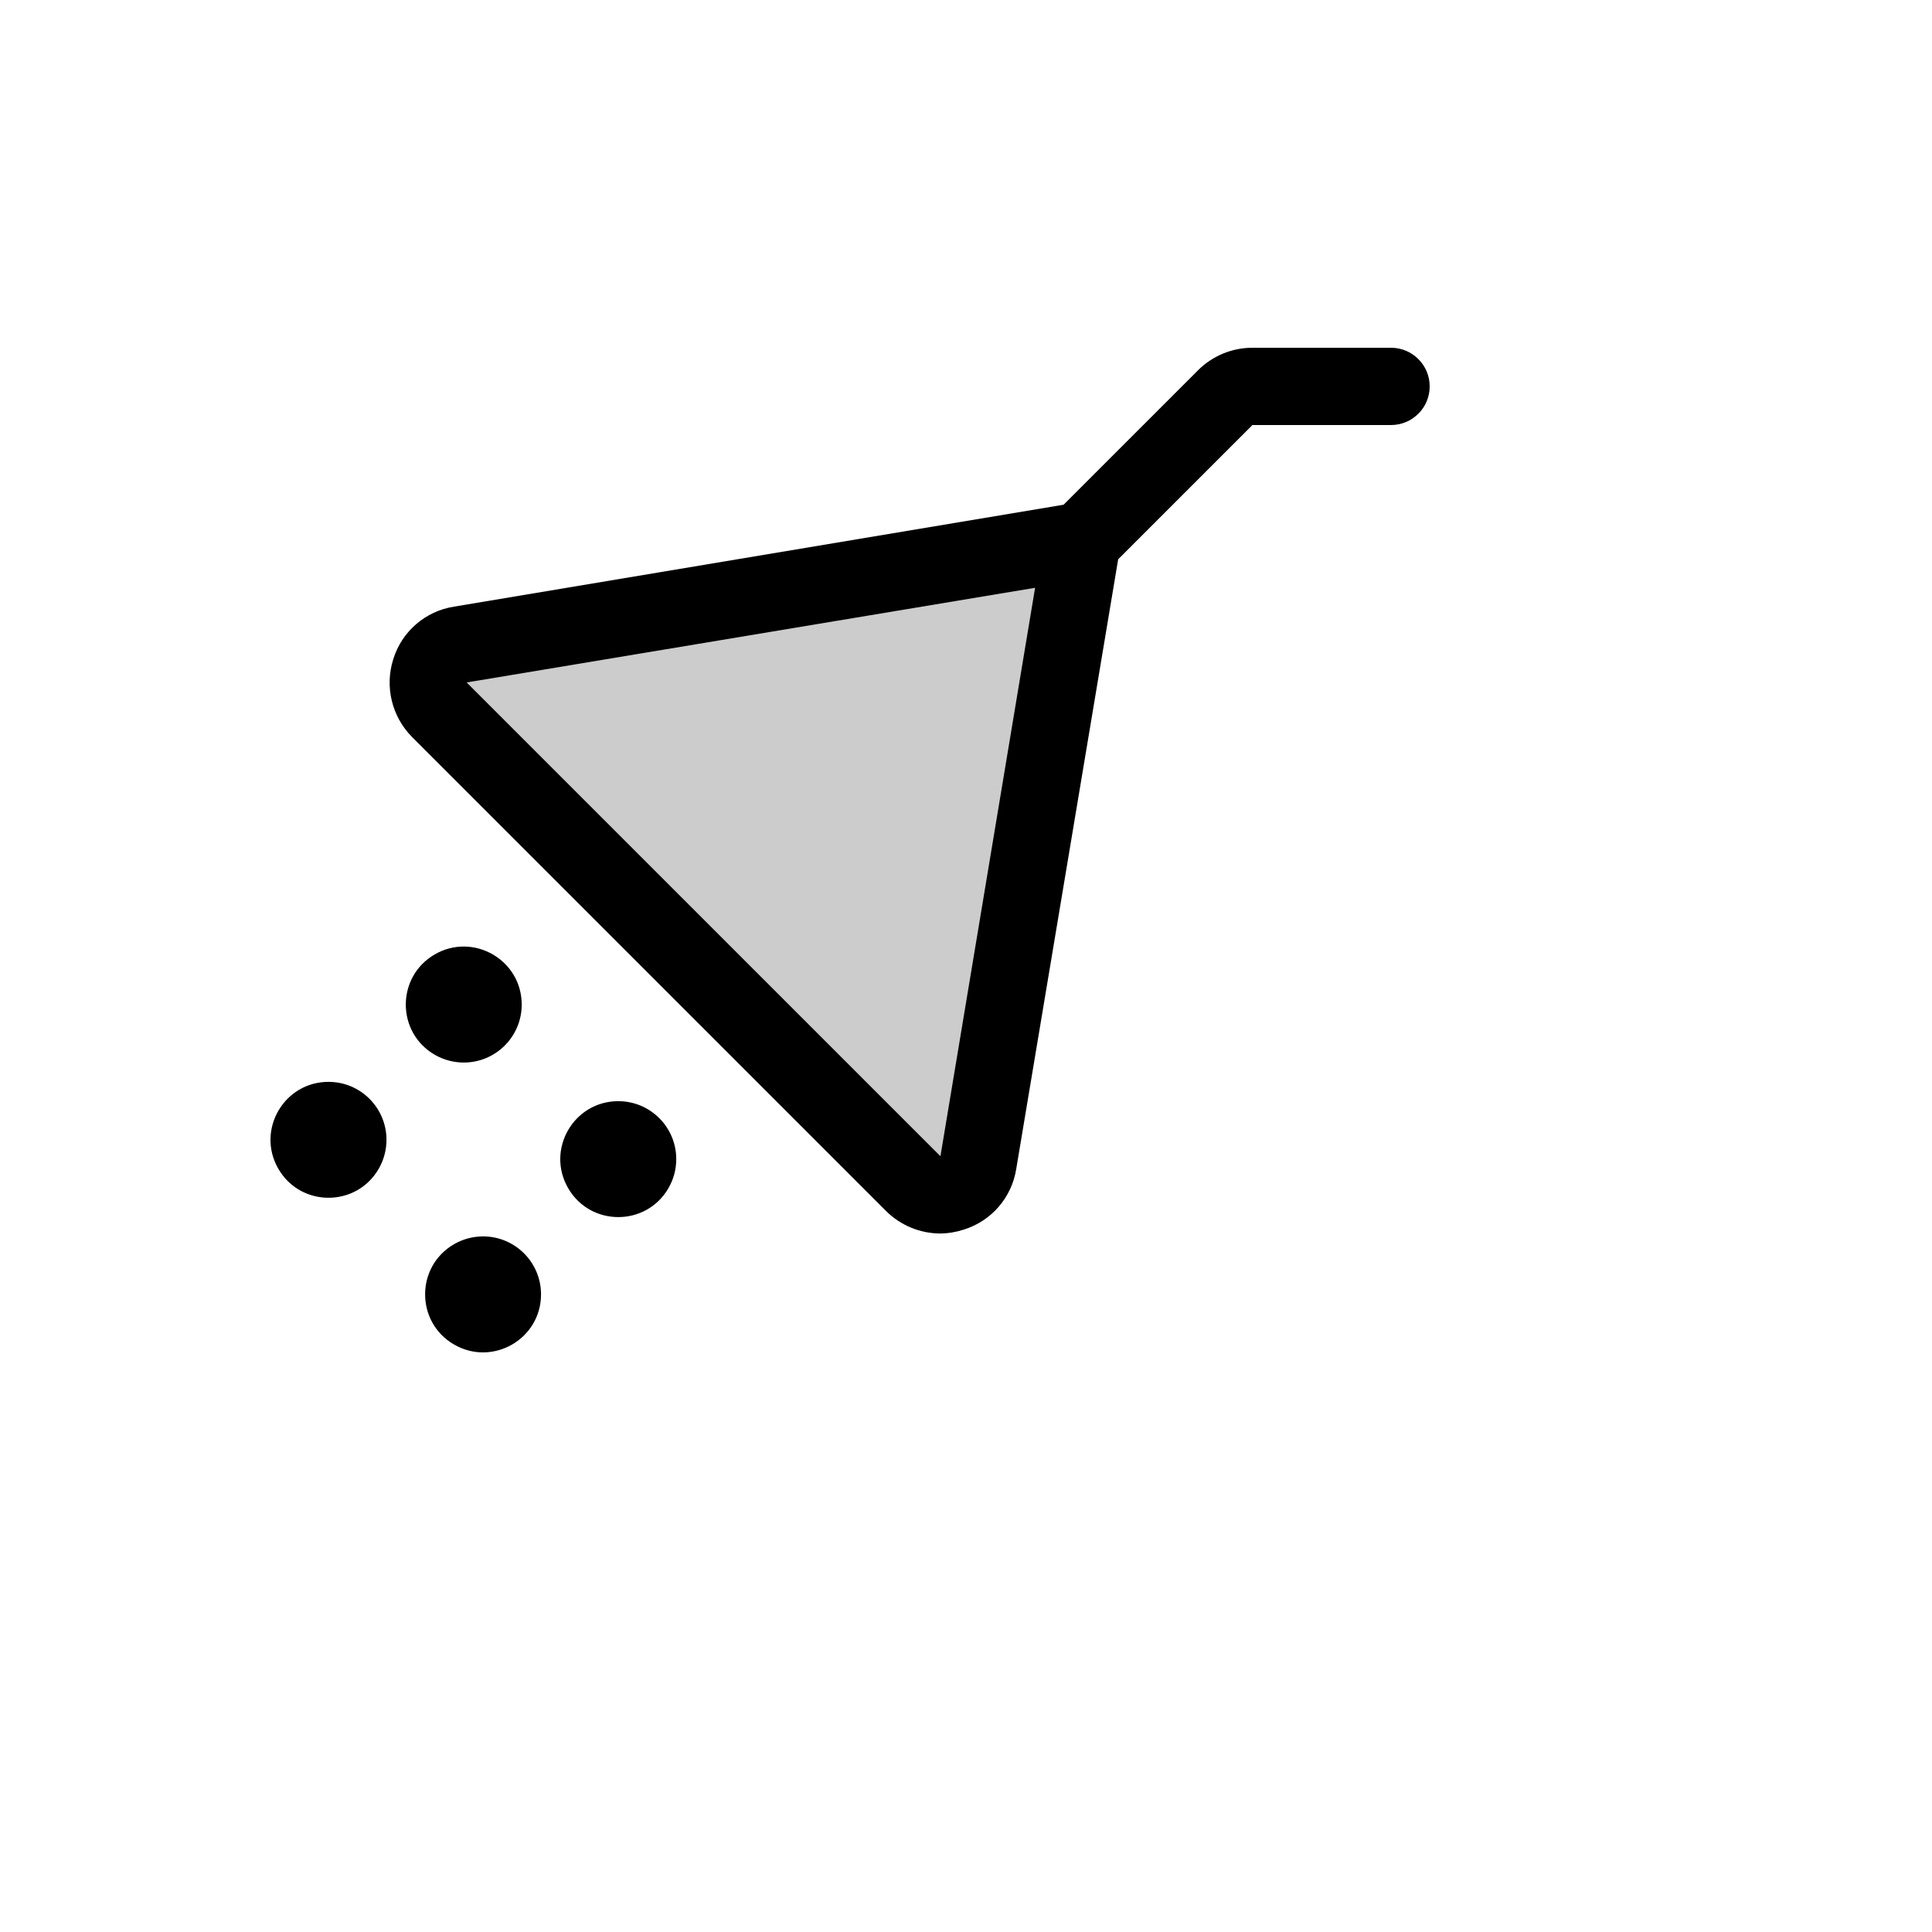
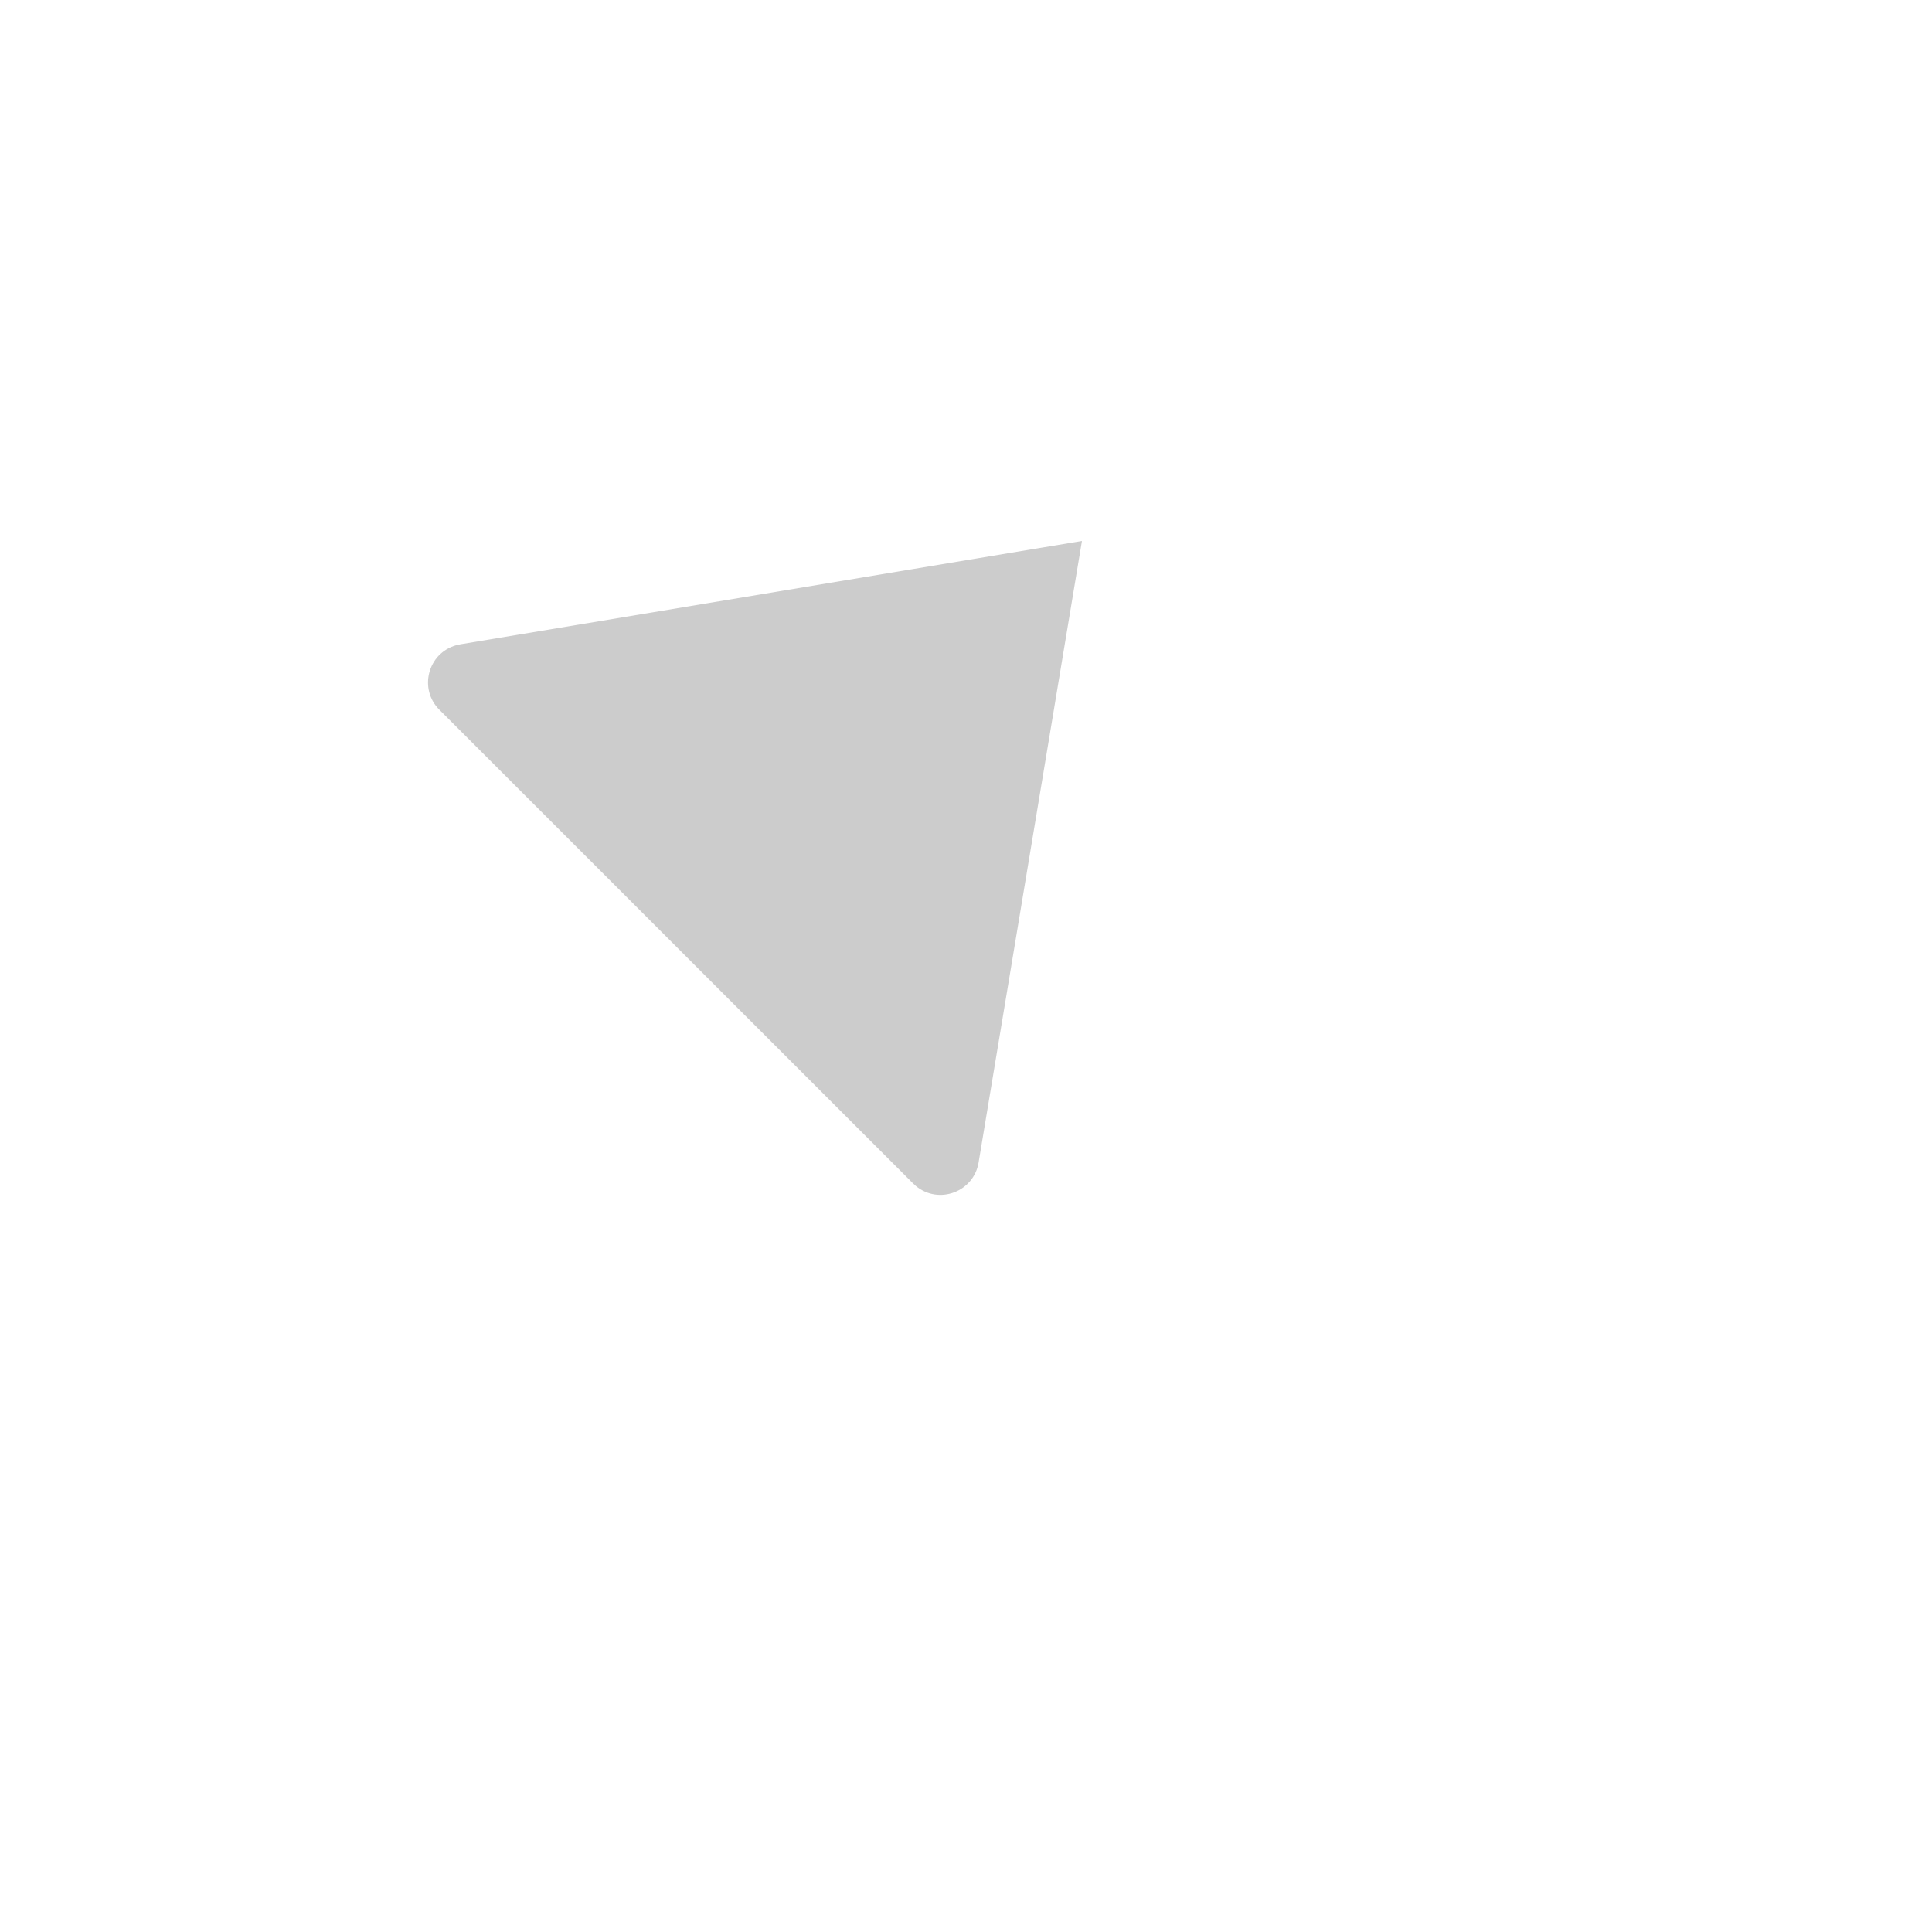
<svg xmlns="http://www.w3.org/2000/svg" version="1.1" width="100%" height="100%" id="svgWorkerArea" viewBox="-25 -25 625 625" style="background: white;">
  <defs id="defsdoc">
    <pattern id="patternBool" x="0" y="0" width="10" height="10" patternUnits="userSpaceOnUse" patternTransform="rotate(35)">
      <circle cx="5" cy="5" r="4" style="stroke: none;fill: #ff000070;" />
    </pattern>
  </defs>
  <g id="fileImp-626143451" class="cosito">
    <path id="pathImp-691055273" opacity="0.2" class="grouped" d="M325.008 149.995C325.008 149.995 291.573 351.071 291.573 351.071 290.003 360.564 278.745 364.796 271.309 358.69 270.965 358.407 270.637 358.107 270.325 357.789 270.325 357.789 117.211 204.677 117.211 204.677 110.347 197.935 113.356 186.29 122.627 183.717 123.056 183.598 123.491 183.502 123.93 183.429 123.93 183.429 325.008 149.995 325.008 149.995" />
-     <path id="pathImp-908849408" class="grouped" d="M150.021 393.724C150.021 408.156 134.398 417.176 121.898 409.96 109.399 402.744 109.399 384.703 121.898 377.487 124.749 375.842 127.982 374.975 131.273 374.975 141.627 374.975 150.021 383.369 150.021 393.724 150.021 393.724 150.021 393.724 150.021 393.724M175.019 331.229C160.587 331.229 151.566 346.853 158.783 359.352 165.999 371.851 184.04 371.851 191.256 359.352 192.902 356.502 193.768 353.268 193.768 349.977 193.768 339.623 185.374 331.229 175.019 331.229 175.019 331.229 175.019 331.229 175.019 331.229M81.276 324.98C66.844 324.98 57.823 340.603 65.04 353.102 72.256 365.601 90.297 365.601 97.513 353.102 99.159 350.252 100.025 347.019 100.025 343.728 100.025 333.373 91.631 324.98 81.276 324.98 81.276 324.98 81.276 324.98 81.276 324.98M143.772 299.982C143.772 285.549 128.148 276.529 115.649 283.745 103.15 290.961 103.15 309.002 115.649 316.218 118.499 317.864 121.732 318.73 125.023 318.73 135.378 318.73 143.772 310.336 143.772 299.982 143.772 299.982 143.772 299.982 143.772 299.982M437.5 99.999C437.5 106.902 431.904 112.498 425.001 112.498 425.001 112.498 380.161 112.498 380.161 112.498 380.161 112.498 336.726 155.932 336.726 155.932 336.726 155.932 303.76 353.102 303.76 353.102 302.32 362.383 295.707 370.027 286.73 372.788 284.257 373.596 281.675 374.017 279.074 374.038 272.503 373.985 266.216 371.347 261.576 366.695 261.576 366.695 108.306 213.427 108.306 213.427 101.754 206.828 99.407 197.138 102.213 188.273 104.973 179.295 112.617 172.683 121.898 171.243 121.898 171.243 319.071 138.277 319.071 138.277 319.071 138.277 362.505 94.843 362.505 94.843 367.175 90.138 373.531 87.494 380.161 87.5 380.161 87.5 425.001 87.5 425.001 87.5 431.904 87.5 437.5 93.096 437.5 99.999 437.5 99.999 437.5 99.999 437.5 99.999M309.853 165.15C309.853 165.15 125.961 195.772 125.961 195.772 125.961 195.772 279.231 349.04 279.231 349.04 279.231 349.04 309.853 165.15 309.853 165.15" />
  </g>
</svg>